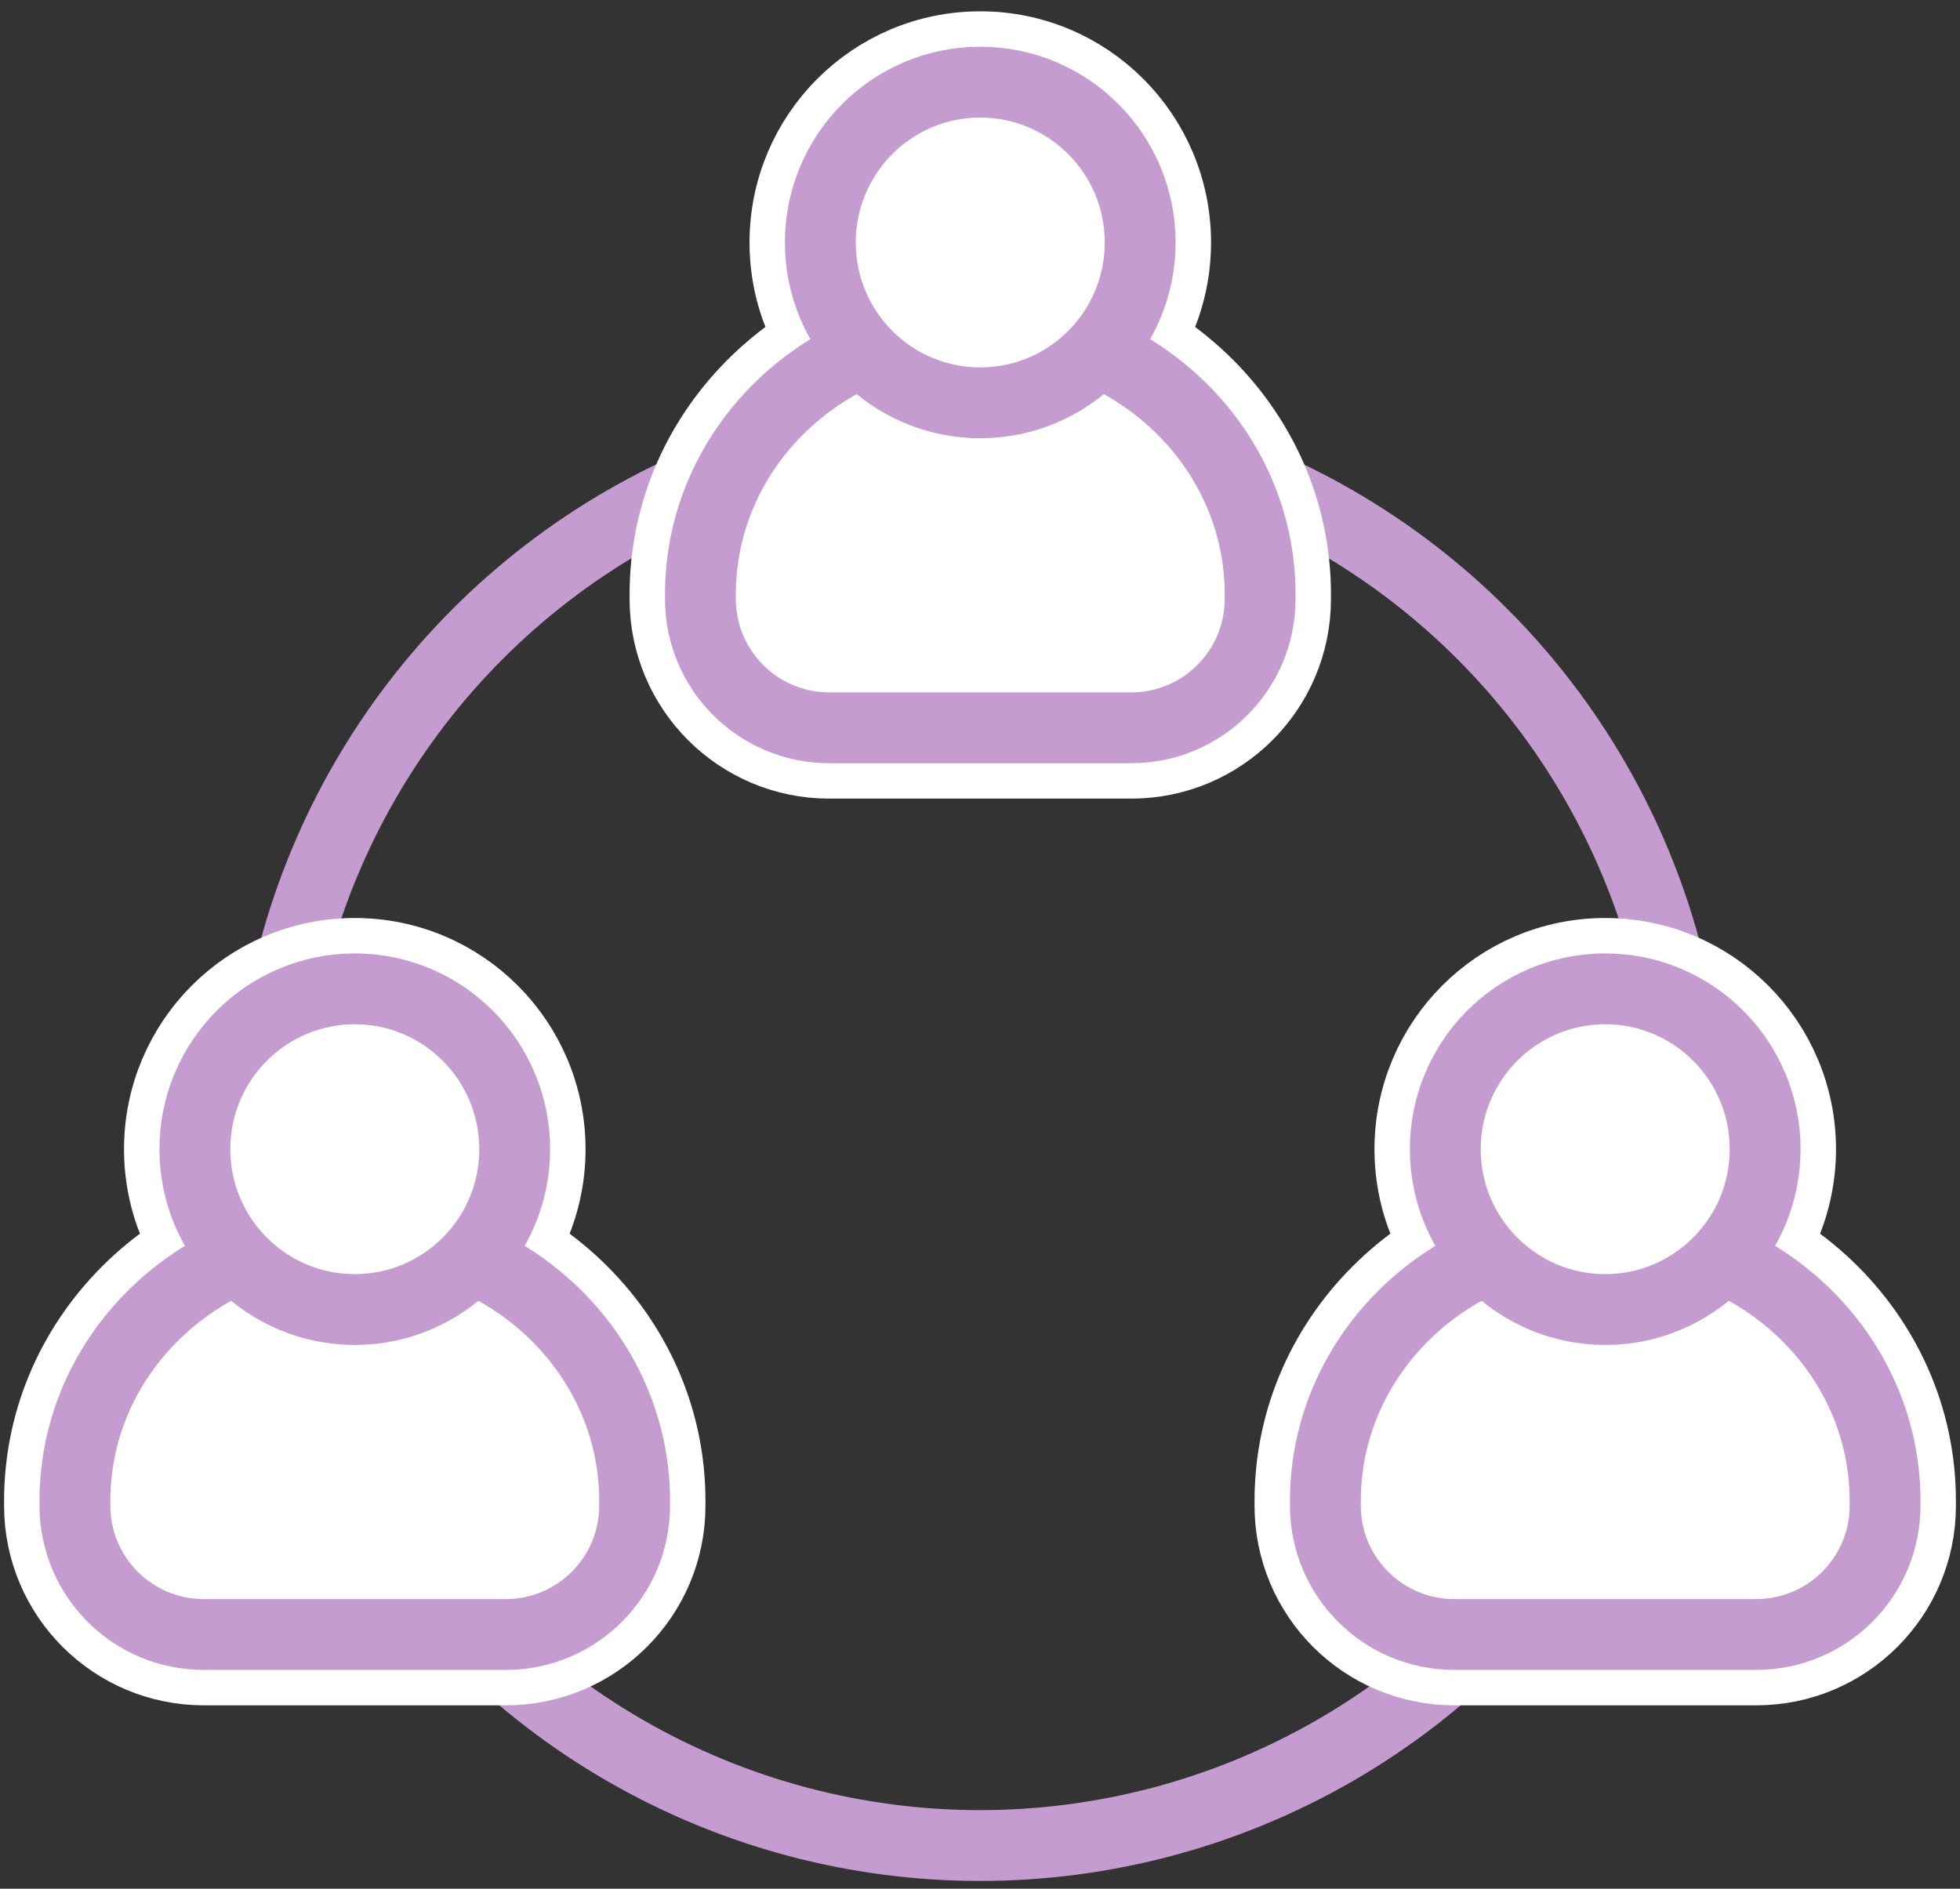
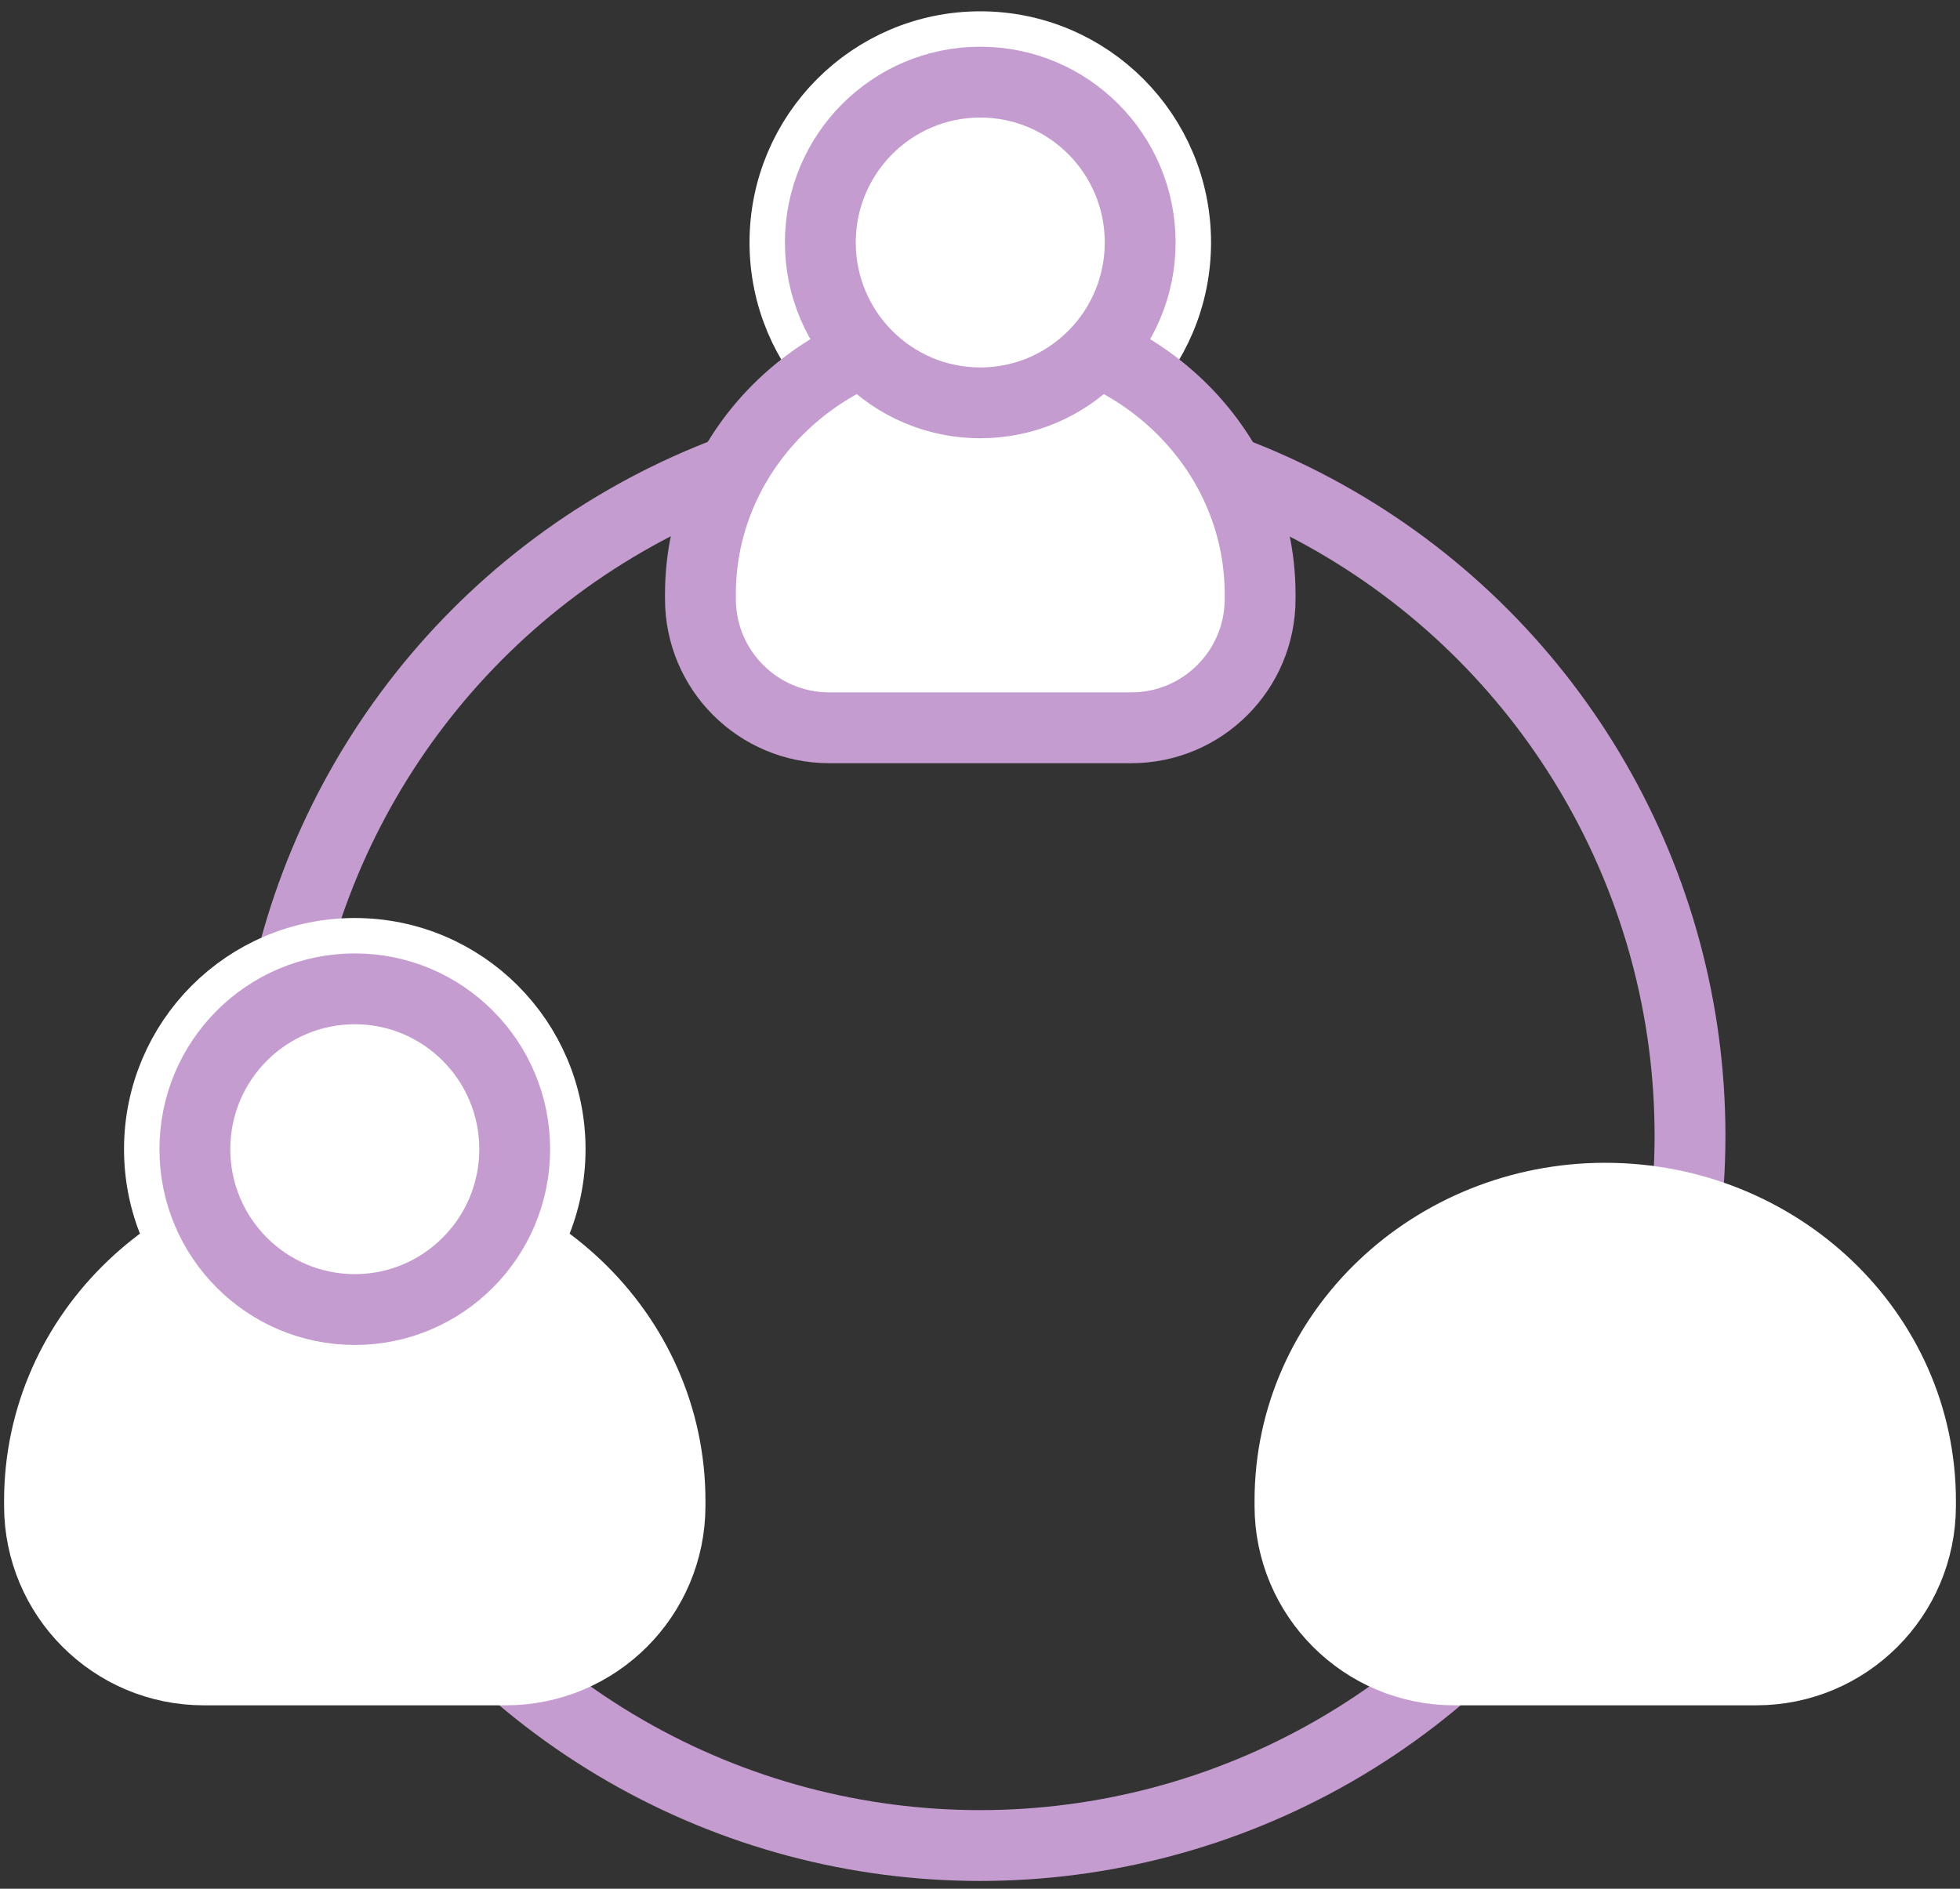
<svg xmlns="http://www.w3.org/2000/svg" width="83" height="80" viewBox="0 0 83 80" fill="none">
  <rect x="0" y="0" width="83" height="80" fill="#333333" stroke="none" />
  <circle cx="41.5" cy="48.104" r="30.067" stroke="#C49CCF" stroke-width="3" />
  <path d="M67.976 50.752C75.284 50.752 81.327 56.428 81.327 63.572V63.776C81.327 67.618 78.213 70.732 74.371 70.732H61.582C57.74 70.732 54.626 67.618 54.626 63.776V63.572C54.626 56.428 60.669 50.752 67.976 50.752Z" fill="white" stroke="white" stroke-width="3" />
-   <path d="M67.976 40.384C72.549 40.384 76.249 44.101 76.249 48.676C76.248 53.251 72.549 56.968 67.976 56.968C63.404 56.968 59.705 53.251 59.705 48.676C59.705 44.101 63.404 40.384 67.976 40.384Z" fill="white" stroke="white" stroke-width="3" />
-   <path d="M79.827 63.776C79.827 66.789 77.385 69.232 74.371 69.232H61.582C58.568 69.232 56.126 66.789 56.126 63.776V63.572C56.126 57.32 61.431 52.252 67.976 52.252C74.521 52.252 79.827 57.32 79.827 63.572V63.776Z" fill="white" stroke="#C49CCF" stroke-width="3" />
-   <ellipse cx="67.976" cy="48.676" rx="6.772" ry="6.792" fill="white" stroke="#C49CCF" stroke-width="3" />
  <path d="M15.023 50.752C22.331 50.752 28.374 56.428 28.374 63.572V63.776C28.374 67.618 25.26 70.732 21.418 70.732H8.629C4.787 70.732 1.673 67.618 1.673 63.776V63.572C1.673 56.428 7.716 50.752 15.023 50.752Z" fill="white" stroke="white" stroke-width="3" />
  <path d="M15.023 40.384C19.596 40.384 23.296 44.101 23.296 48.676C23.296 53.251 19.596 56.968 15.023 56.968C10.451 56.968 6.752 53.251 6.752 48.676C6.752 44.101 10.451 40.384 15.023 40.384Z" fill="white" stroke="white" stroke-width="3" />
-   <path d="M26.874 63.776C26.874 66.789 24.432 69.232 21.418 69.232H8.629C5.616 69.232 3.173 66.789 3.173 63.776V63.572C3.173 57.32 8.479 52.252 15.024 52.252C21.569 52.252 26.874 57.32 26.874 63.572V63.776Z" fill="white" stroke="#C49CCF" stroke-width="3" />
  <ellipse cx="15.024" cy="48.676" rx="6.772" ry="6.792" fill="white" stroke="#C49CCF" stroke-width="3" />
-   <path d="M41.511 12.348C48.819 12.348 54.862 18.023 54.862 25.167V25.371C54.862 29.213 51.748 32.327 47.906 32.327H35.117C31.275 32.327 28.161 29.213 28.161 25.371V25.167C28.161 18.023 34.204 12.348 41.511 12.348Z" fill="white" stroke="white" stroke-width="3" />
  <path d="M41.511 1.979C46.084 1.979 49.784 5.696 49.784 10.271C49.783 14.847 46.084 18.563 41.511 18.563C36.939 18.563 33.24 14.846 33.24 10.271C33.24 5.696 36.939 1.98 41.511 1.979Z" fill="white" stroke="white" stroke-width="3" />
  <path d="M53.362 25.371C53.362 28.384 50.919 30.827 47.906 30.827H35.117C32.103 30.827 29.661 28.384 29.661 25.371V25.167C29.661 18.916 34.967 13.848 41.511 13.848C48.056 13.848 53.362 18.916 53.362 25.167V25.371Z" fill="white" stroke="#C49CCF" stroke-width="3" />
  <ellipse cx="41.511" cy="10.271" rx="6.772" ry="6.792" fill="white" stroke="#C49CCF" stroke-width="3" />
</svg>